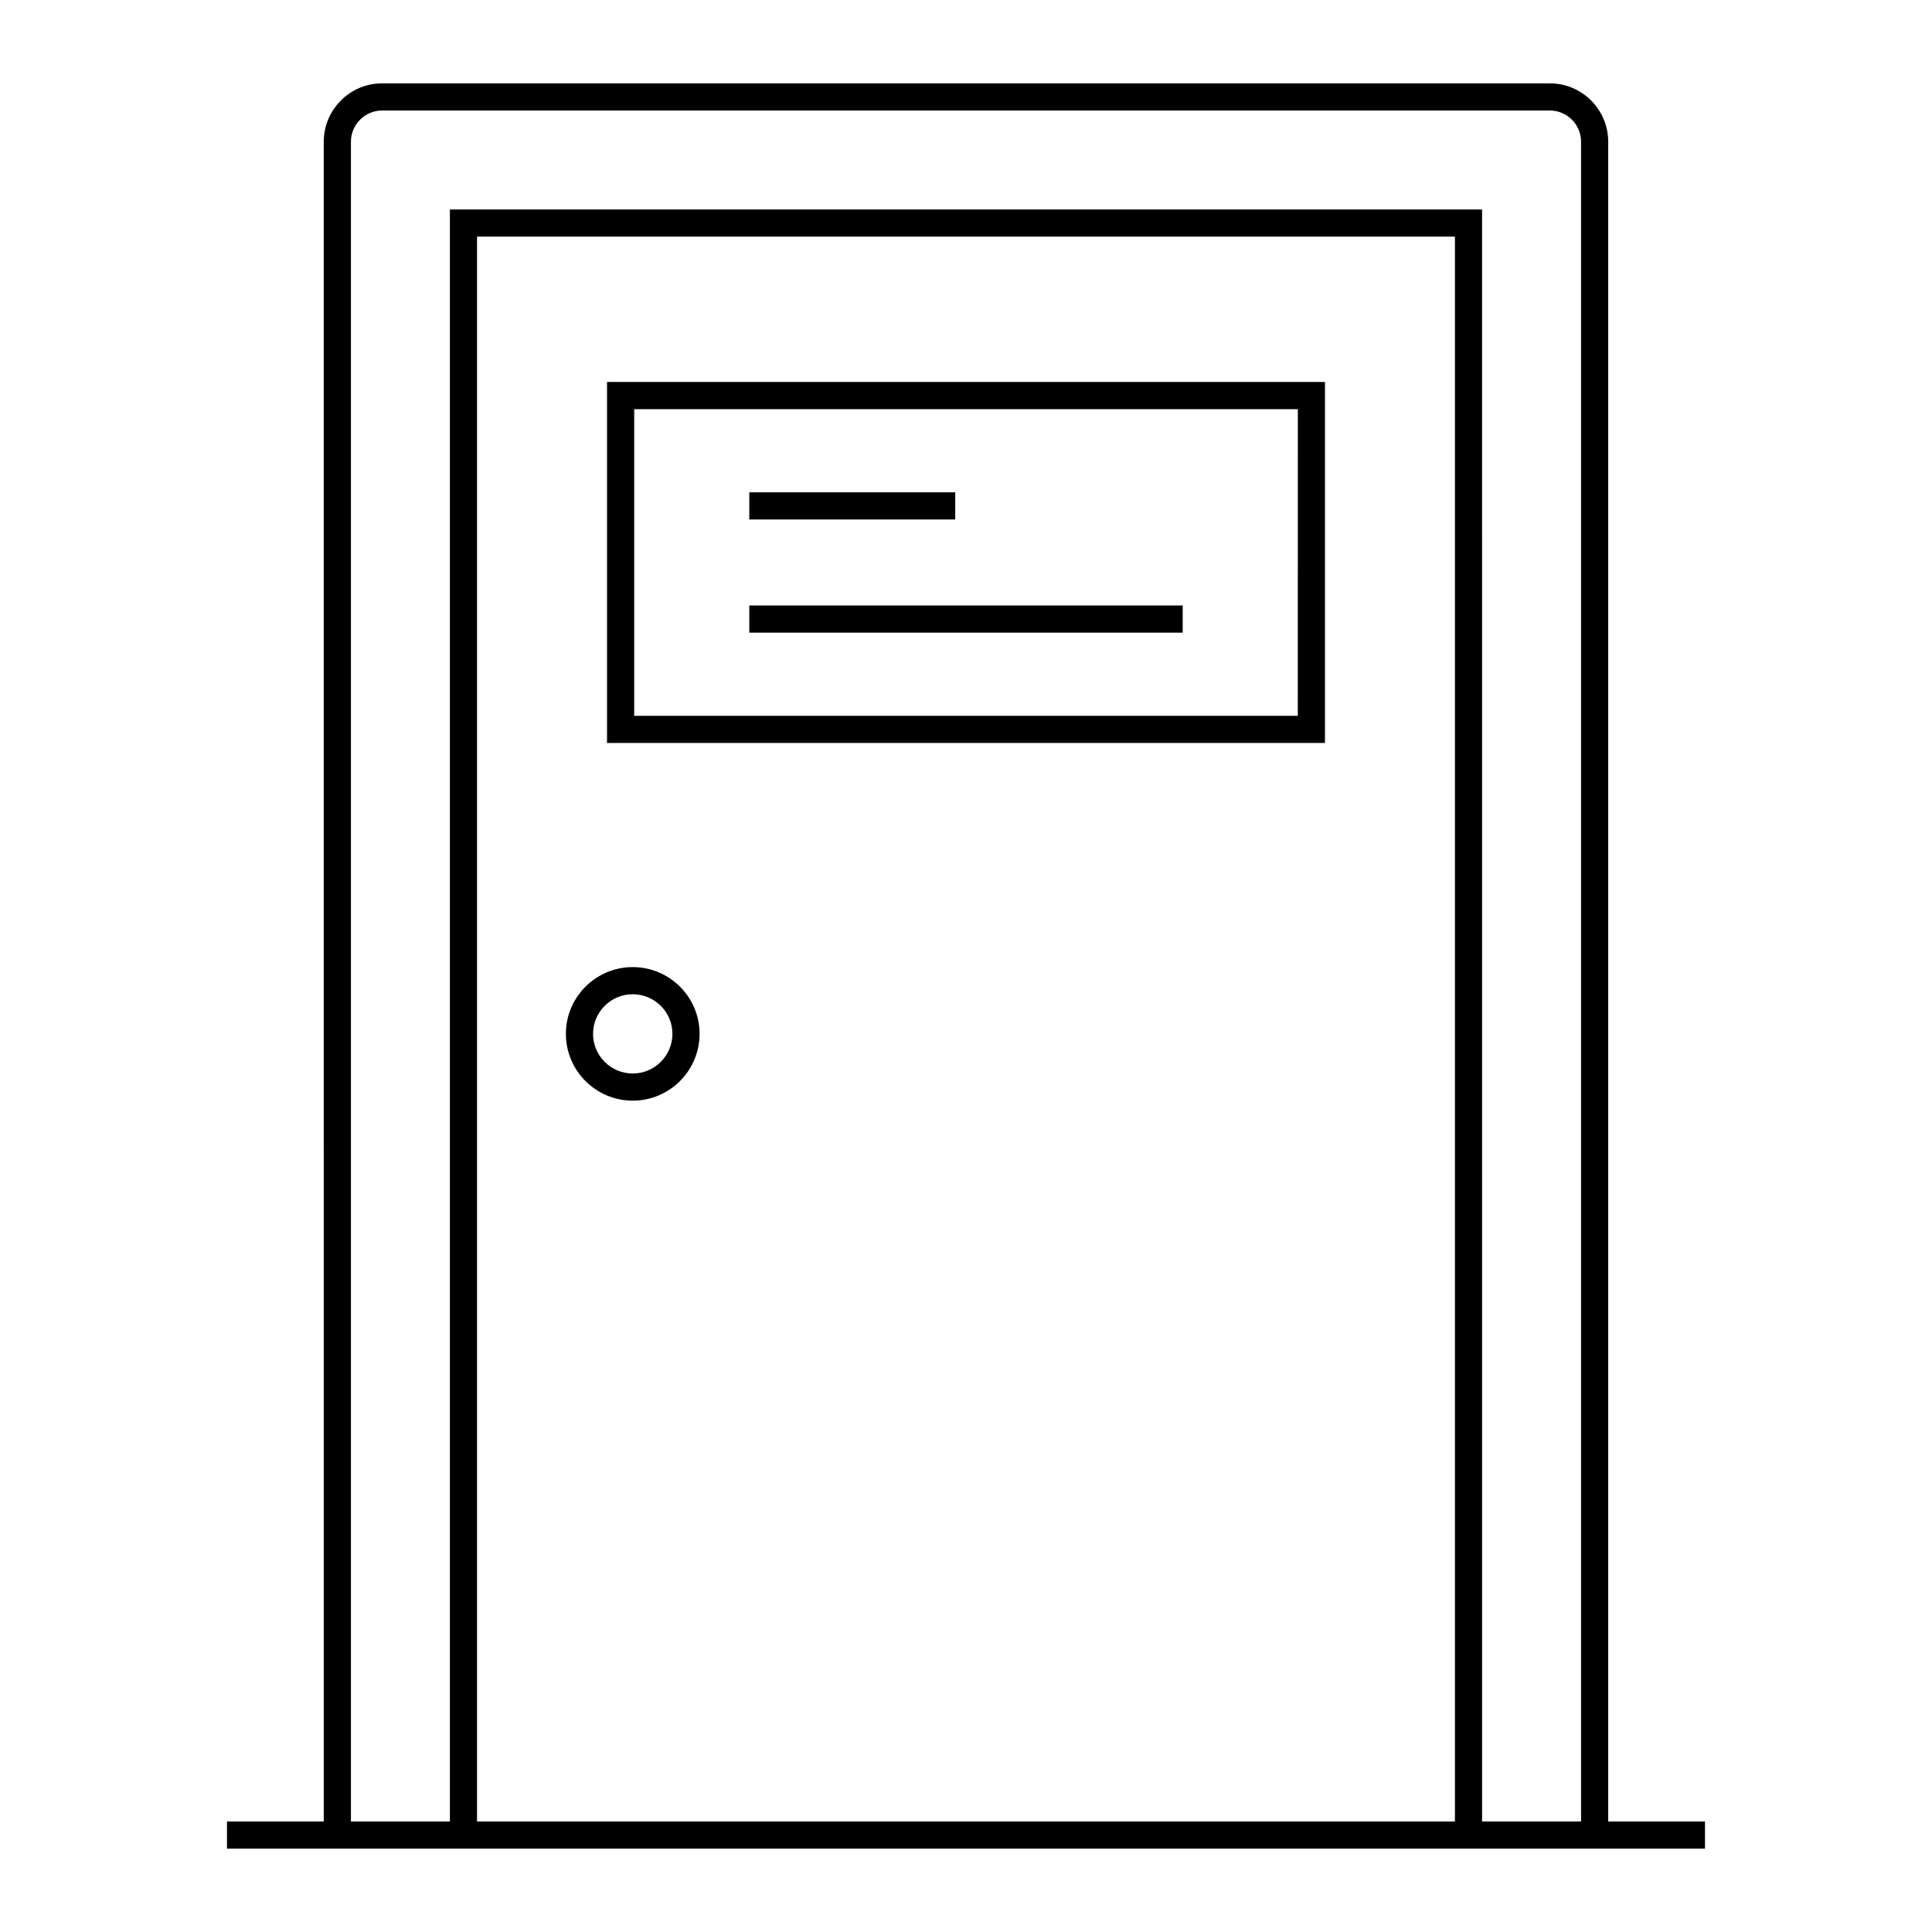
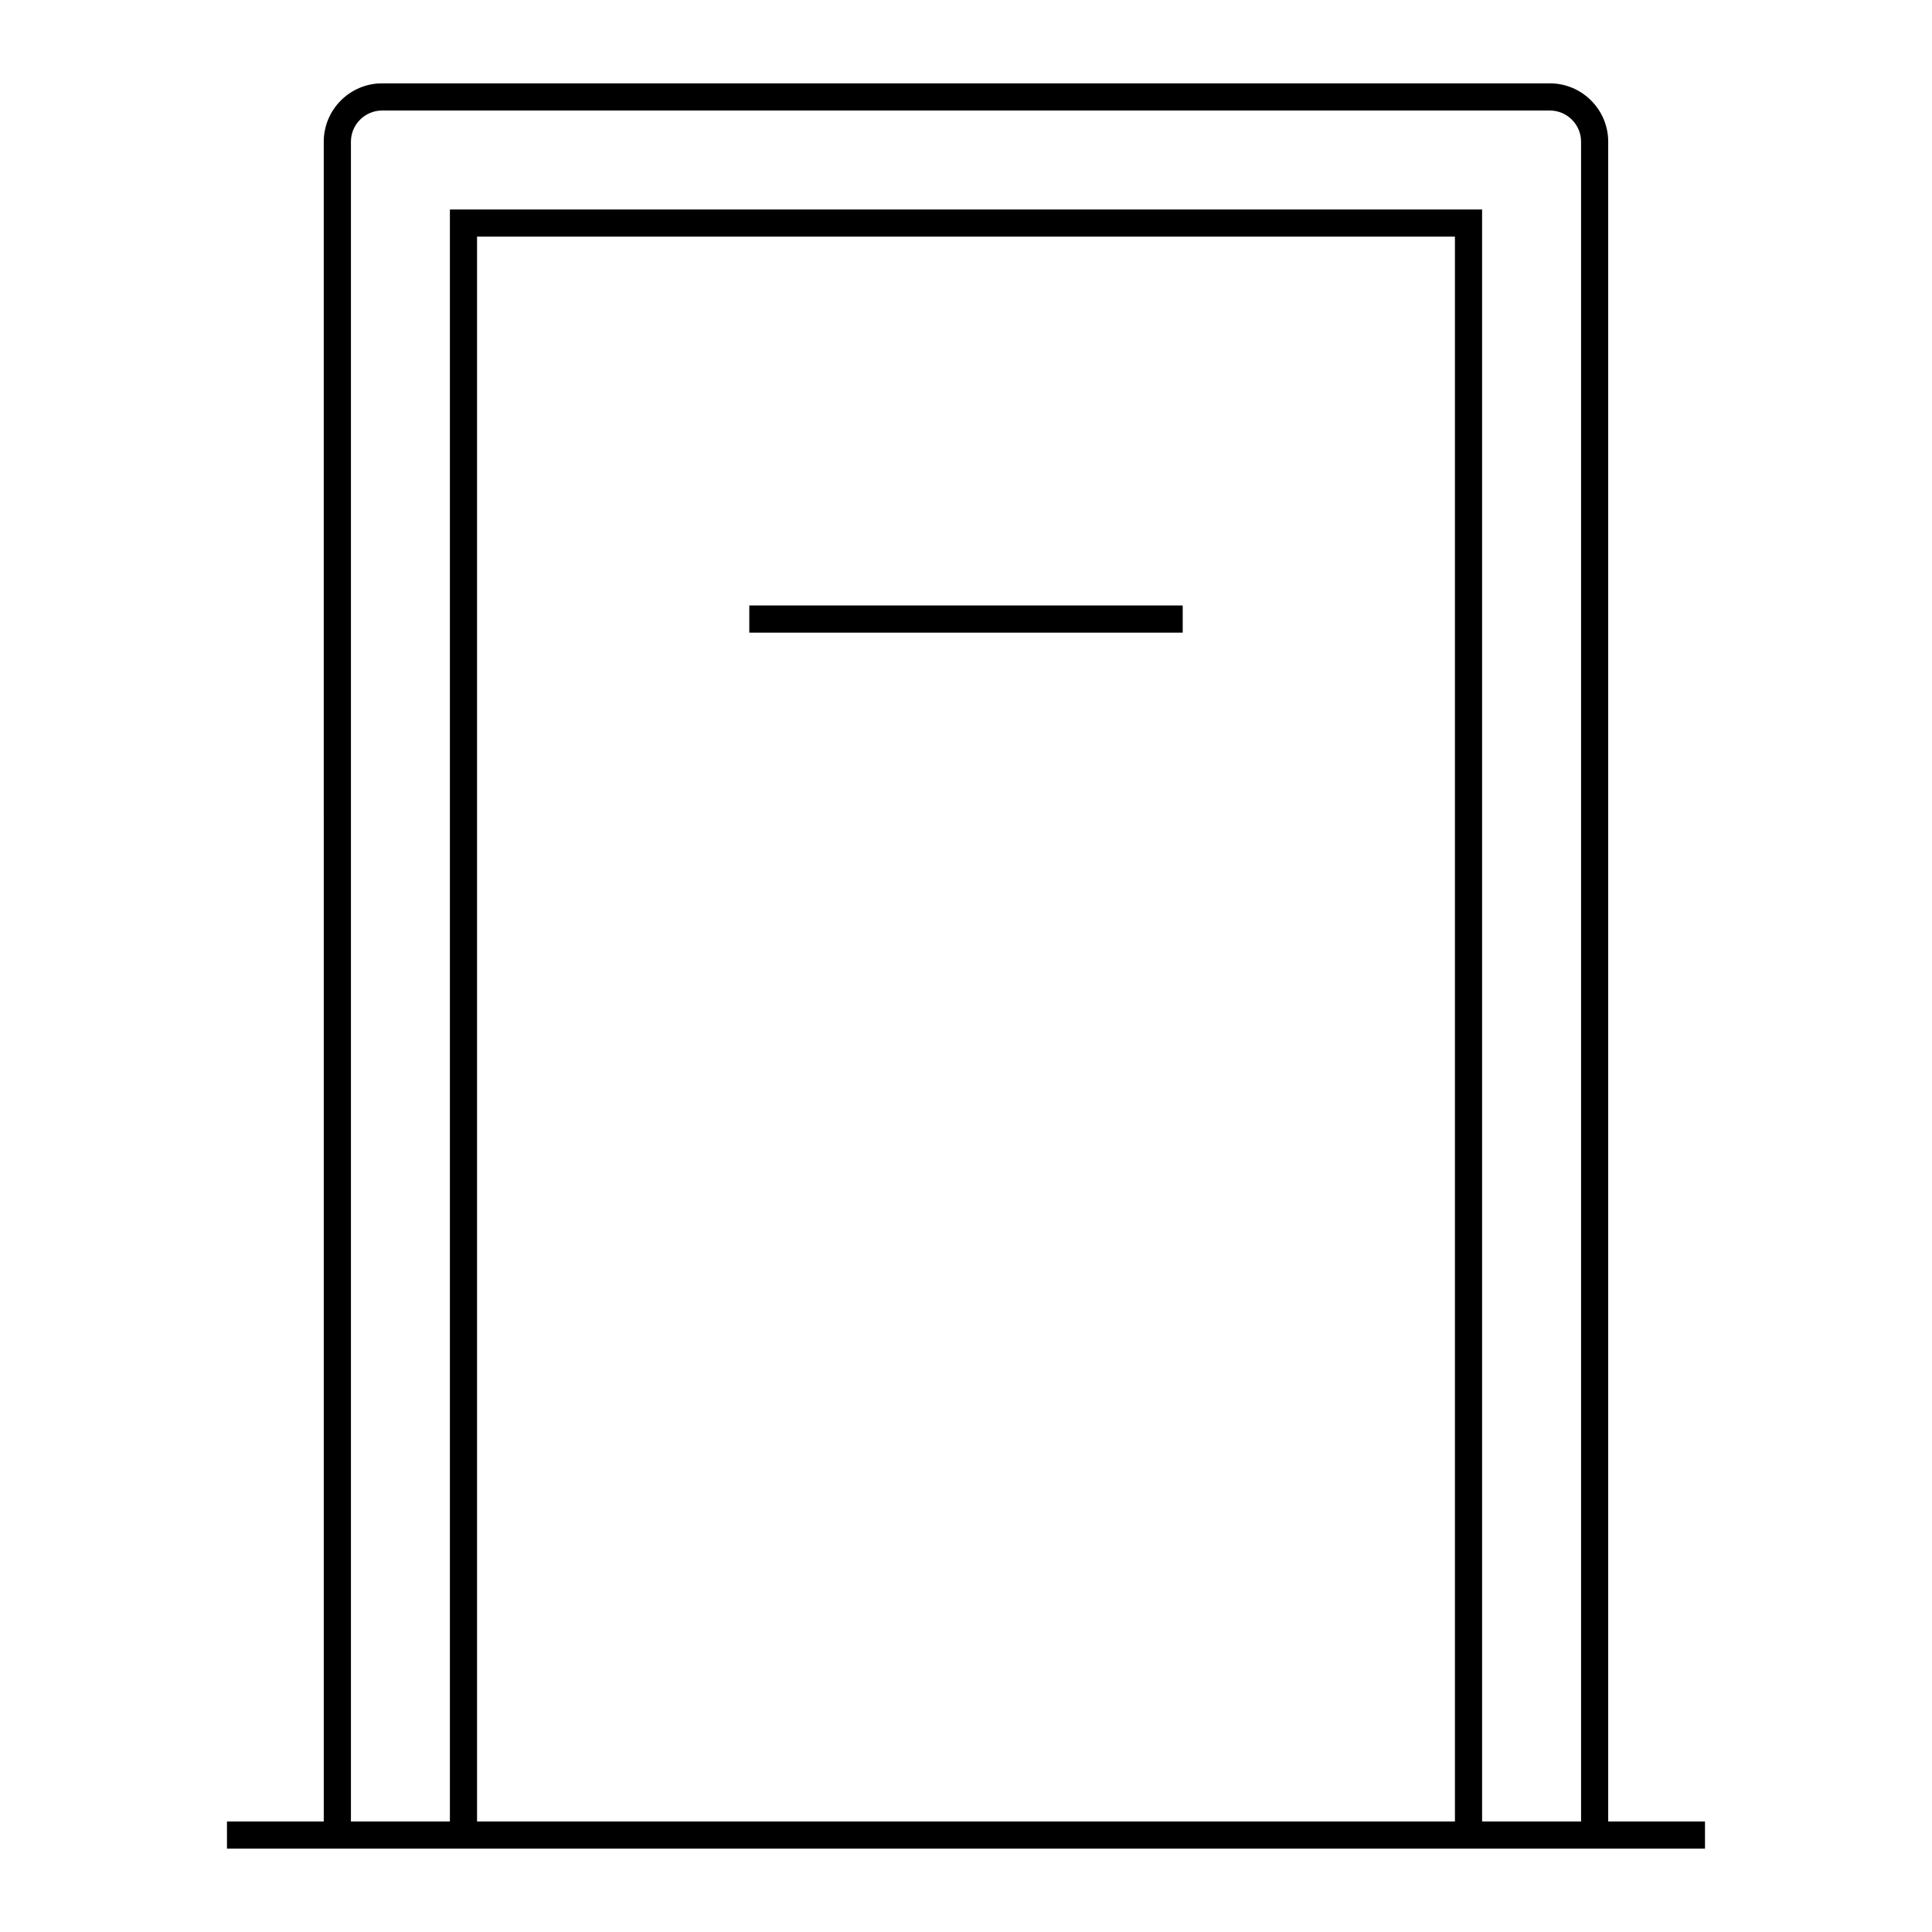
<svg xmlns="http://www.w3.org/2000/svg" fill="#000000" width="800px" height="800px" version="1.1" viewBox="144 144 512 512">
  <g>
    <path d="m204.15 633.91h391.69v-7.199h-25.648v-445.15c0-8.531-6.941-15.473-15.473-15.473h-309.45c-8.531 0-15.473 6.941-15.473 15.473l0.004 445.15h-25.652zm66.27-7.199v-420h259.15v420zm-33.422-445.15c0-4.562 3.711-8.273 8.273-8.273h309.45c4.562 0 8.277 3.711 8.277 8.277v445.15h-26.227l-0.004-427.2h-273.54v427.2h-26.227z" />
-     <path d="m311.68 400.29c-9.77 0-17.715 7.934-17.715 17.684 0 9.766 7.945 17.711 17.715 17.711s17.715-7.945 17.715-17.711c0-9.75-7.945-17.684-17.715-17.684zm0 28.199c-5.797 0-10.516-4.715-10.516-10.516 0-5.781 4.719-10.488 10.516-10.488 5.801 0 10.52 4.707 10.52 10.488 0 5.801-4.719 10.516-10.52 10.516z" />
-     <path d="m304.87 245.23v95.664h190.26v-95.664zm183.06 88.469h-175.86v-81.27h175.87z" />
-     <path d="m342.57 274.47h54.578v7.199h-54.578z" />
    <path d="m342.57 304.46h114.86v7.199h-114.86z" />
  </g>
</svg>